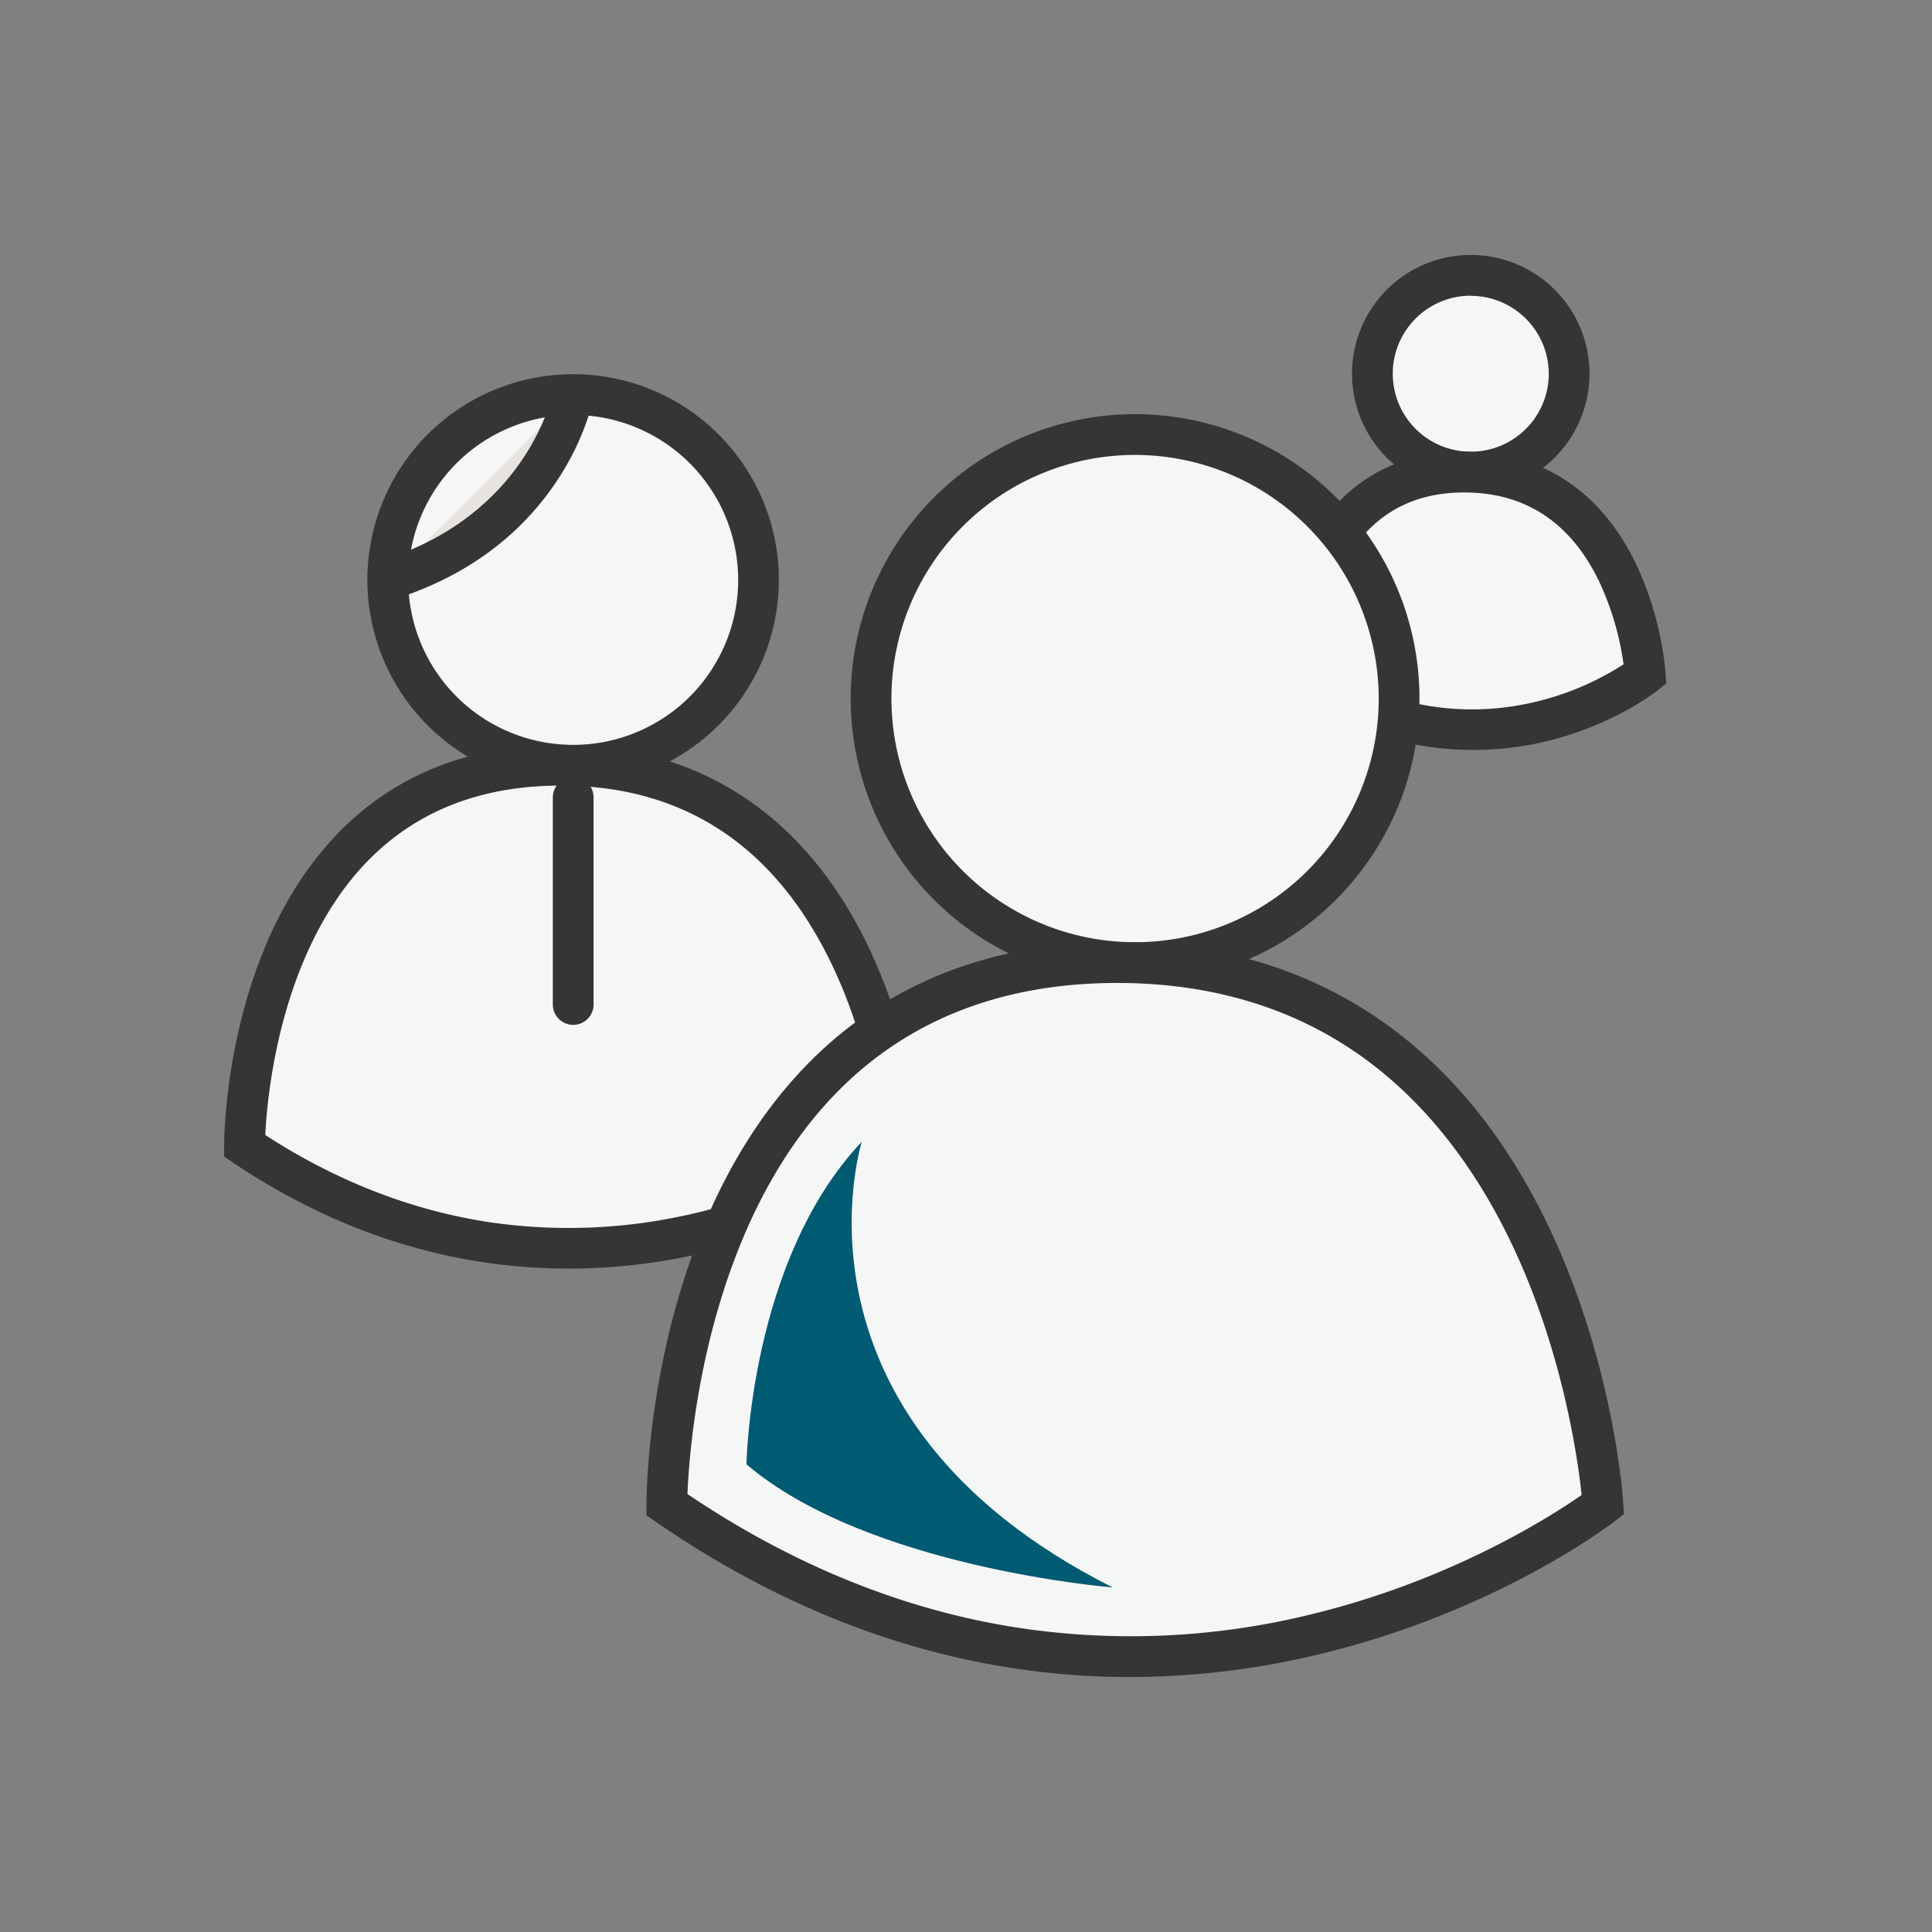
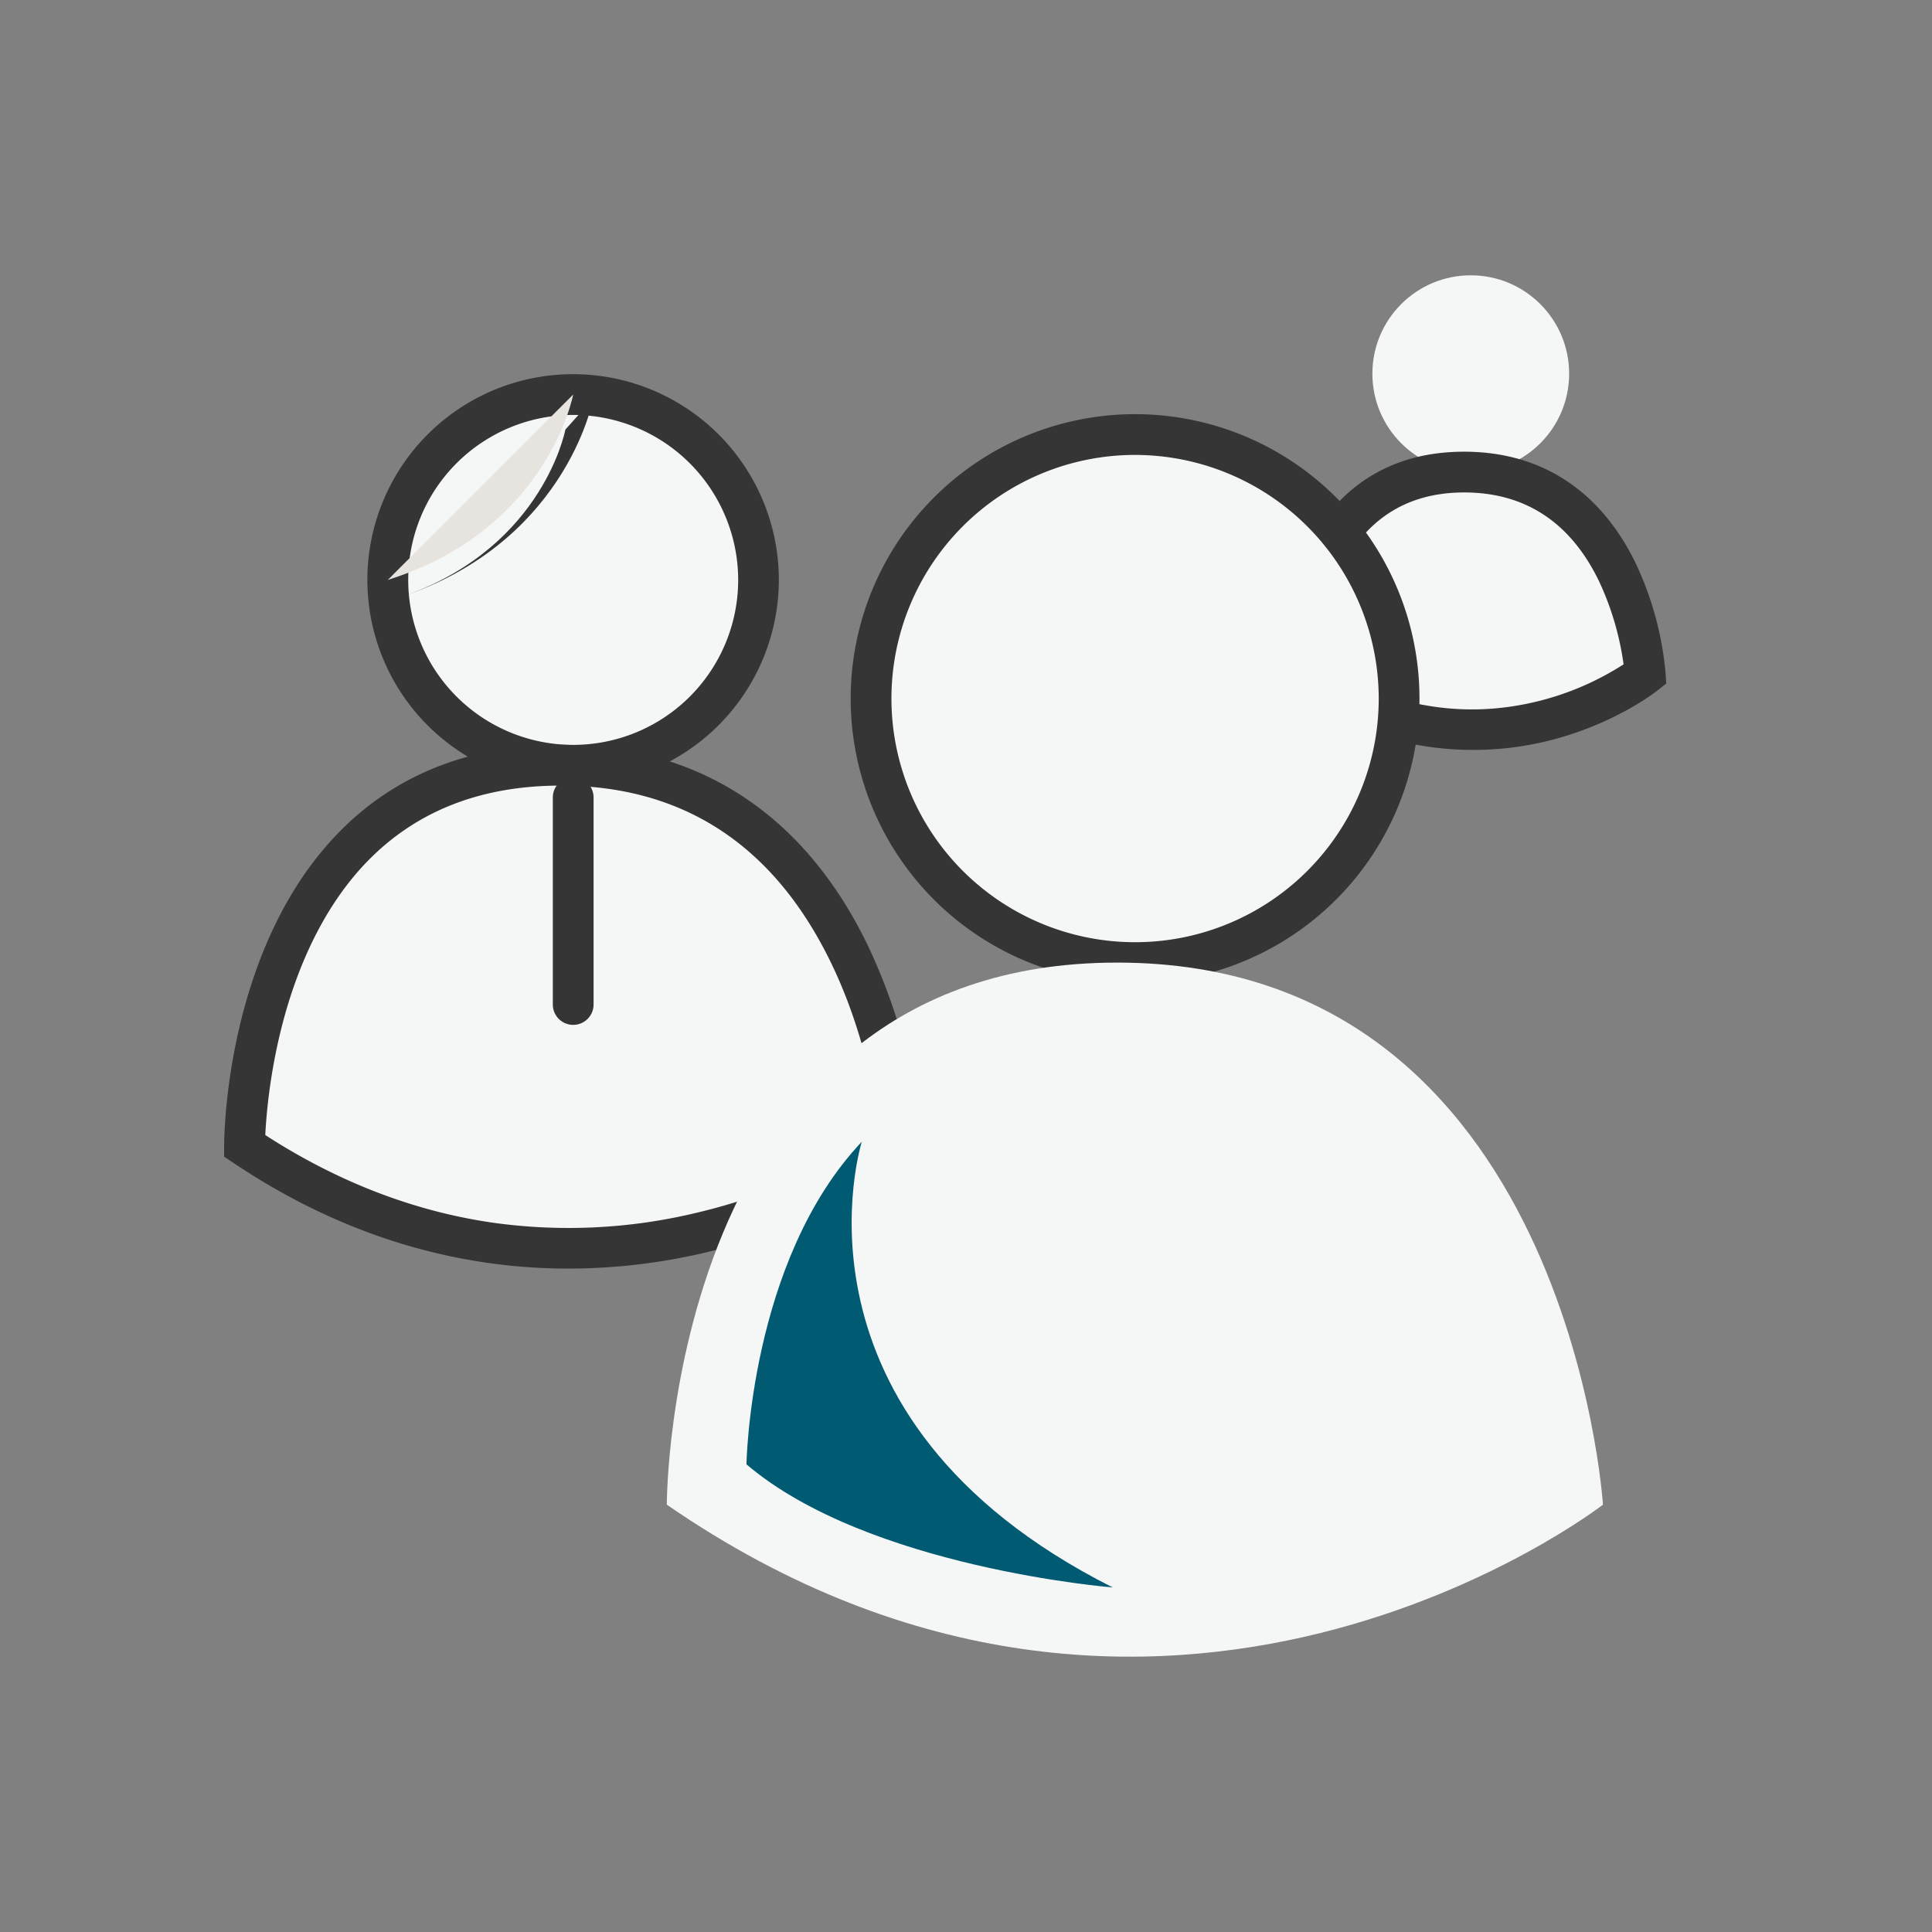
<svg xmlns="http://www.w3.org/2000/svg" id="Layer_1" data-name="Layer 1" viewBox="0 0 640 640">
  <rect x="0" y="0" width="640" height="640" fill="#808080" stroke="none" />
  <defs>
    <style>.cls-1{fill:#f5f6f6;}.cls-2{fill:#353535;}.cls-3{fill:#e7e3df;}.cls-4{fill:#005a72;}</style>
  </defs>
  <circle class="cls-1" cx="189.88" cy="192.1" r="61.4" />
  <path class="cls-2" d="M189.88,260.25A68.15,68.15,0,1,1,258,192.1,68.23,68.23,0,0,1,189.88,260.25Zm0-122.8a54.65,54.65,0,1,0,54.65,54.65A54.71,54.71,0,0,0,189.88,137.45Z" />
  <path class="cls-1" d="M81,379.57S80.76,253.5,185.75,253.5s113,126.07,113,126.07S194.93,456.05,81,379.57Z" />
  <path class="cls-2" d="M188.38,420.24c-32.6,0-71.26-8.3-111.13-35.07l-3-2v-3.59c0-2.68.31-66.08,38.71-104.56,18.72-18.76,43.2-28.27,72.77-28.27,45.71,0,81,23.12,101.95,66.87a196.05,196.05,0,0,1,17.77,65.52l.24,3.68-3,2.18c-1.1.82-27.53,20.05-68.58,29.82A198.56,198.56,0,0,1,188.38,420.24ZM87.88,376c24.11,15.61,49.6,25.39,75.81,29.09a180.87,180.87,0,0,0,66.83-3.29,201,201,0,0,0,61.11-25.58c-1.05-9.1-4.76-33.3-16.26-57.11-18.86-39.06-49-58.87-89.62-58.87-40.42,0-69.15,19.69-85.36,58.53C90.39,342.73,88.31,367.08,87.88,376Z" />
  <path class="cls-2" d="M189.88,339.5a6.75,6.75,0,0,1-6.75-6.75V264.17a6.75,6.75,0,0,1,13.5,0v68.58A6.75,6.75,0,0,1,189.88,339.5Z" />
  <circle class="cls-1" cx="487.21" cy="123.79" r="32.59" />
-   <path class="cls-2" d="M487.21,163.13a39.34,39.34,0,1,1,39.34-39.34A39.39,39.39,0,0,1,487.21,163.13Zm0-65.18a25.84,25.84,0,1,0,25.84,25.84A25.87,25.87,0,0,0,487.21,98Z" />
  <path class="cls-1" d="M429.43,223.29s-.14-66.91,55.59-66.91,60,66.91,60,66.91S493.26,264.74,429.43,223.29Z" />
  <path class="cls-2" d="M487.89,248.42c-17.8,0-39.24-4.61-62.13-19.47l-3.07-2V223.3c0-1.47.17-36.39,21.47-57.74C454.7,155,468.45,149.63,485,149.63c25.56,0,45.26,12.89,57,37.28a107.86,107.86,0,0,1,9.74,36l.22,3.5-2.74,2.19c-.57.47-14.34,11.36-36.43,16.83A103.4,103.4,0,0,1,487.89,248.42Zm-51.57-28.77c23.66,14.4,48.08,18.7,72.64,12.77a94.08,94.08,0,0,0,28.87-12.35,95.61,95.61,0,0,0-8.18-27.64c-9.44-19.44-24.46-29.3-44.63-29.3C443.2,163.13,437.19,206.53,436.32,219.65Z" />
  <circle class="cls-1" cx="375.95" cy="231.41" r="87.46" />
  <path class="cls-2" d="M376,325.62a94.21,94.21,0,1,1,94.22-94.21A94.31,94.31,0,0,1,376,325.62Zm0-174.92a80.71,80.71,0,1,0,80.72,80.71A80.8,80.8,0,0,0,376,150.7Z" />
  <path class="cls-1" d="M220.89,498.44s-.36-179.57,149.19-179.57S531,498.44,531,498.44,385.11,611.74,220.89,498.44Z" />
-   <path class="cls-2" d="M374.28,555.54a256.26,256.26,0,0,1-36.62-2.62c-41.7-6-82.28-22.49-120.6-48.93l-2.91-2v-3.54c0-3.77.43-92.92,54.31-146.91,26.11-26.16,60.3-39.42,101.63-39.42,63.93,0,113.25,32.37,142.63,93.61,21.86,45.56,24.92,90.39,25,92.28l.23,3.57-2.83,2.19c-1.53,1.19-38.26,29.37-96,43.71A268.78,268.78,0,0,1,374.28,555.54ZM227.73,494.93c35.6,24,73.1,39,111.52,44.58a249.56,249.56,0,0,0,96.13-5c46.14-11.37,78.91-32.54,88.56-39.28-1.2-11.44-6.21-48-23.56-84-12.05-25-27.64-44.87-46.32-59.06-23.2-17.61-51.46-26.55-84-26.55-37.62,0-68.59,11.93-92.07,35.46C233.78,405.4,228.39,478.21,227.73,494.93Z" />
  <path class="cls-3" d="M189.88,130.7s-8.45,44.79-61.41,61.4" />
-   <path class="cls-2" d="M130.49,198.54l-4-12.88c48.21-15.12,56.47-54.57,56.8-56.24L196.51,132C196.14,133.94,186.67,180.92,130.49,198.54Z" />
+   <path class="cls-2" d="M130.49,198.54c48.21-15.12,56.47-54.57,56.8-56.24L196.51,132C196.14,133.94,186.67,180.92,130.49,198.54Z" />
  <path class="cls-4" d="M247.28,485.08s1-67.56,38.21-106.87c0,0-29,91.21,83.12,147.65C368.61,525.86,287.49,519.39,247.28,485.08Z" />
</svg>